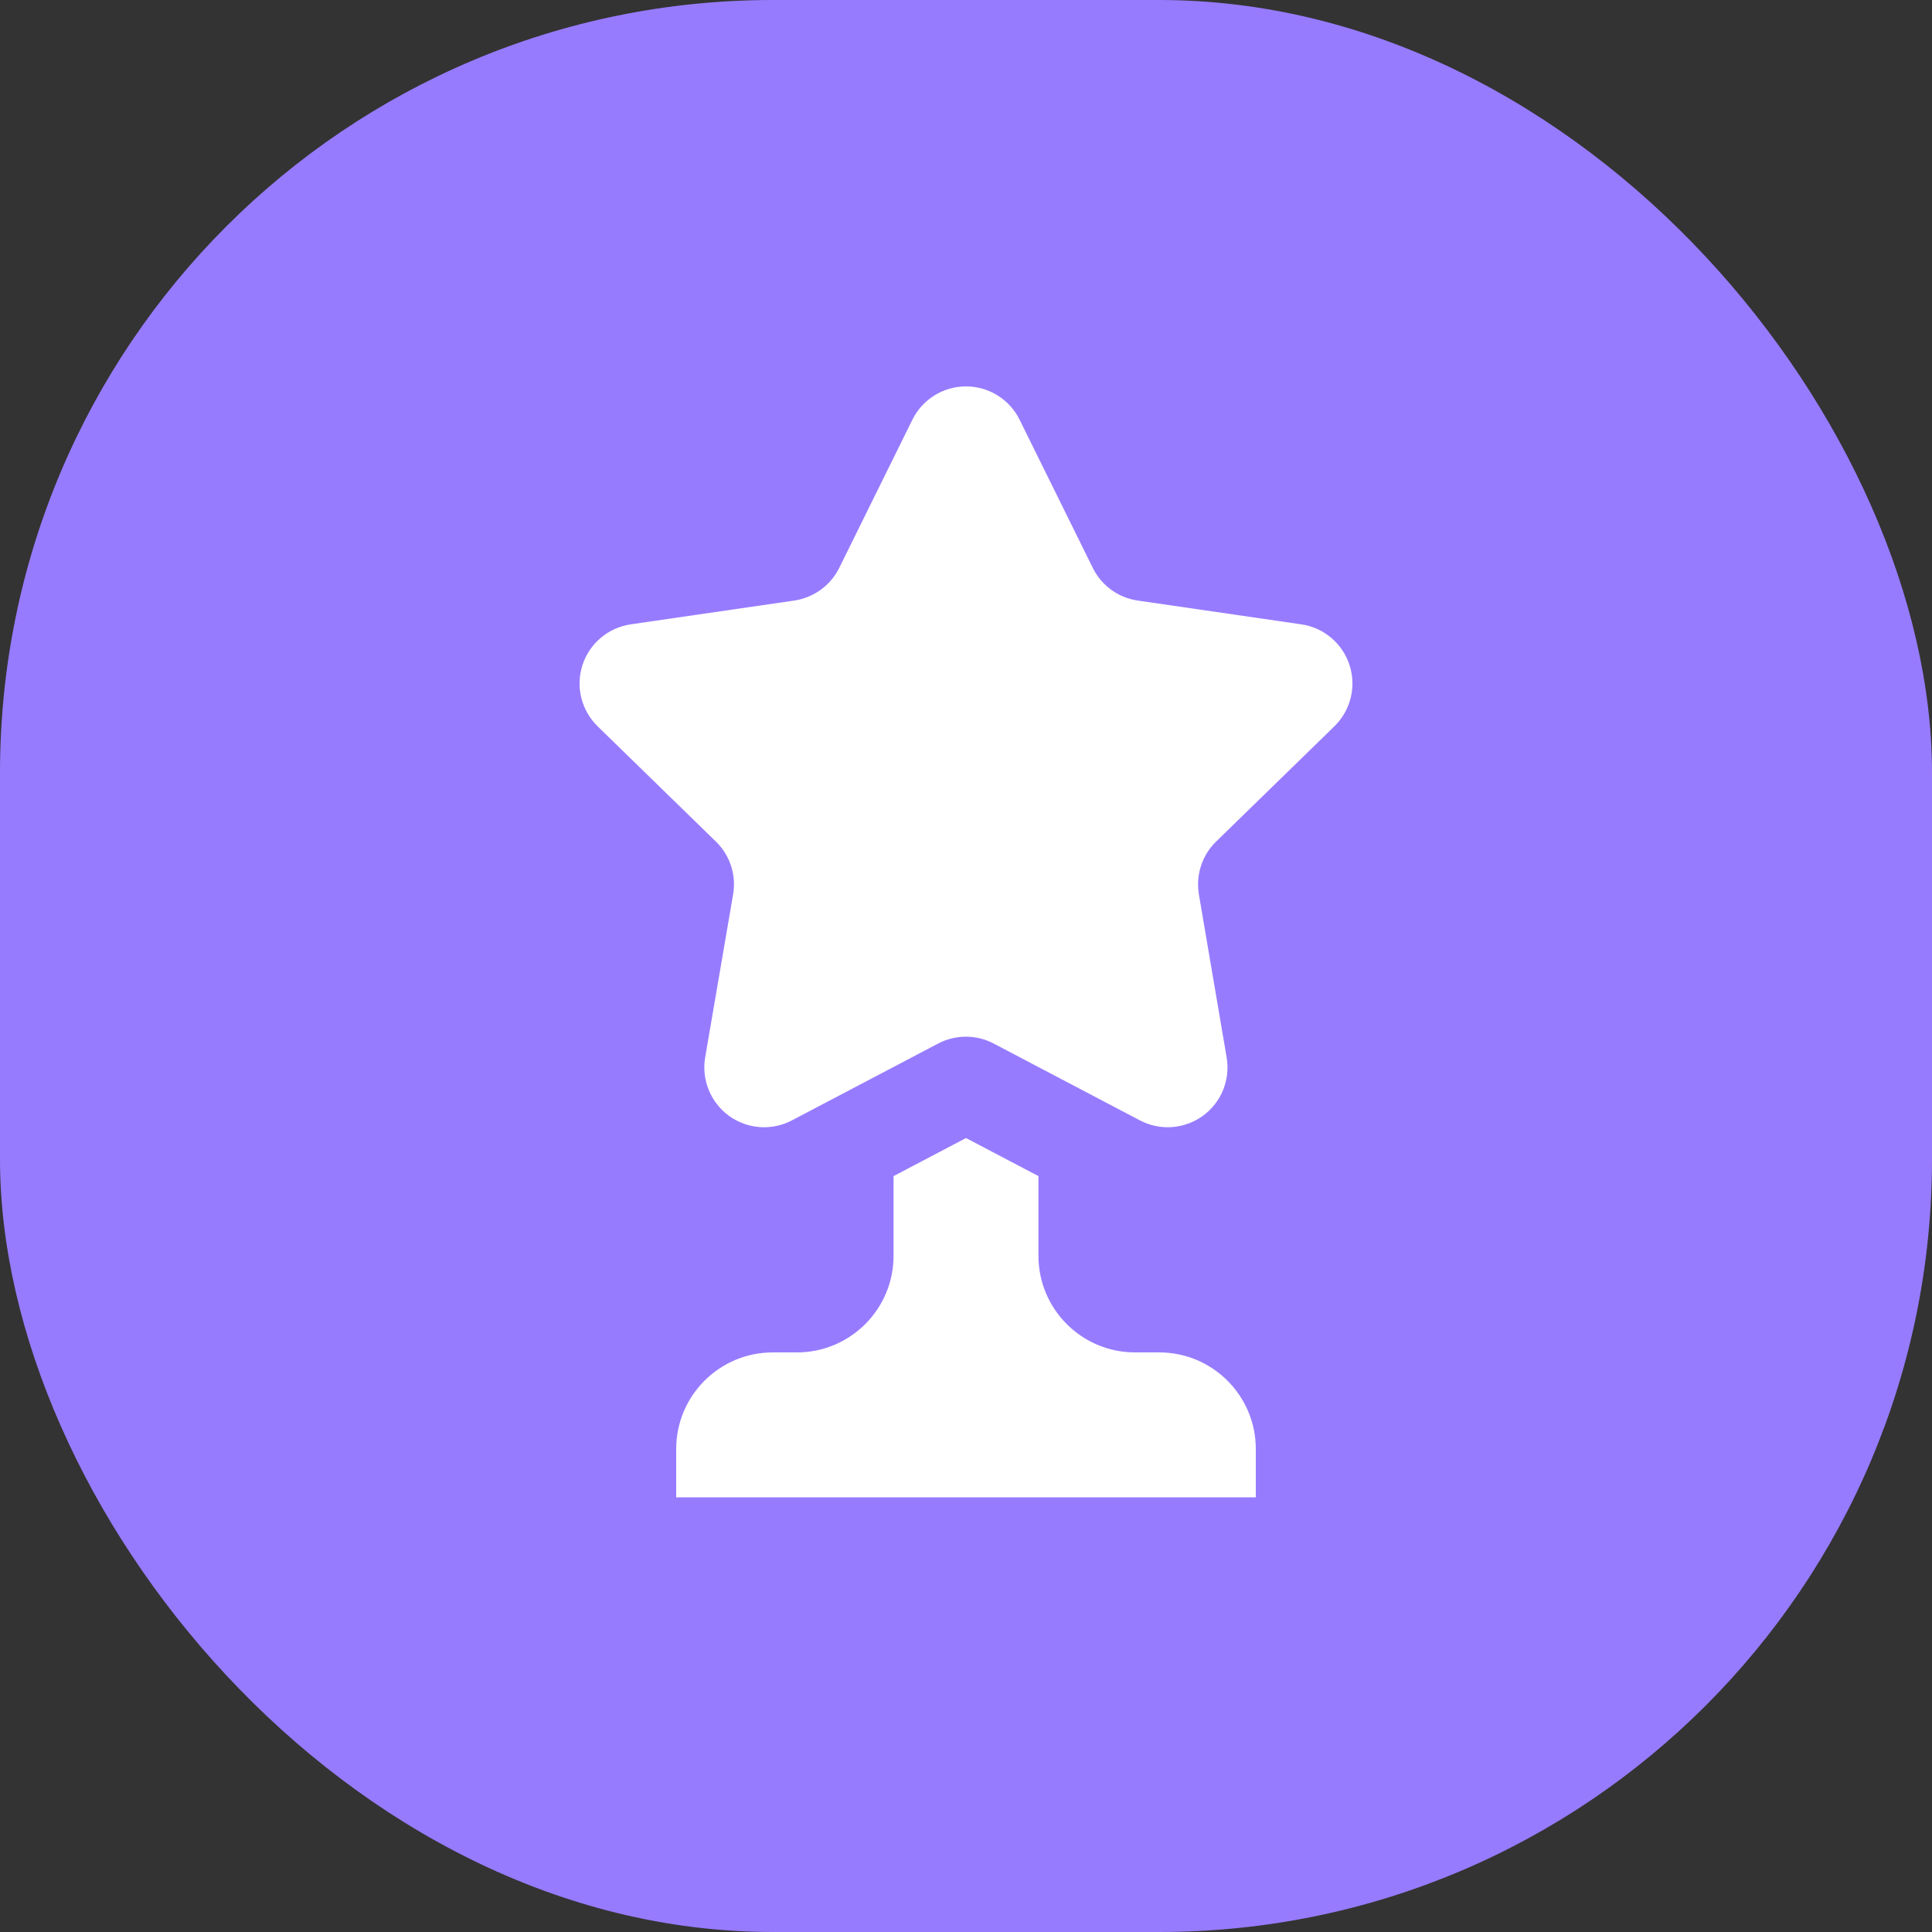
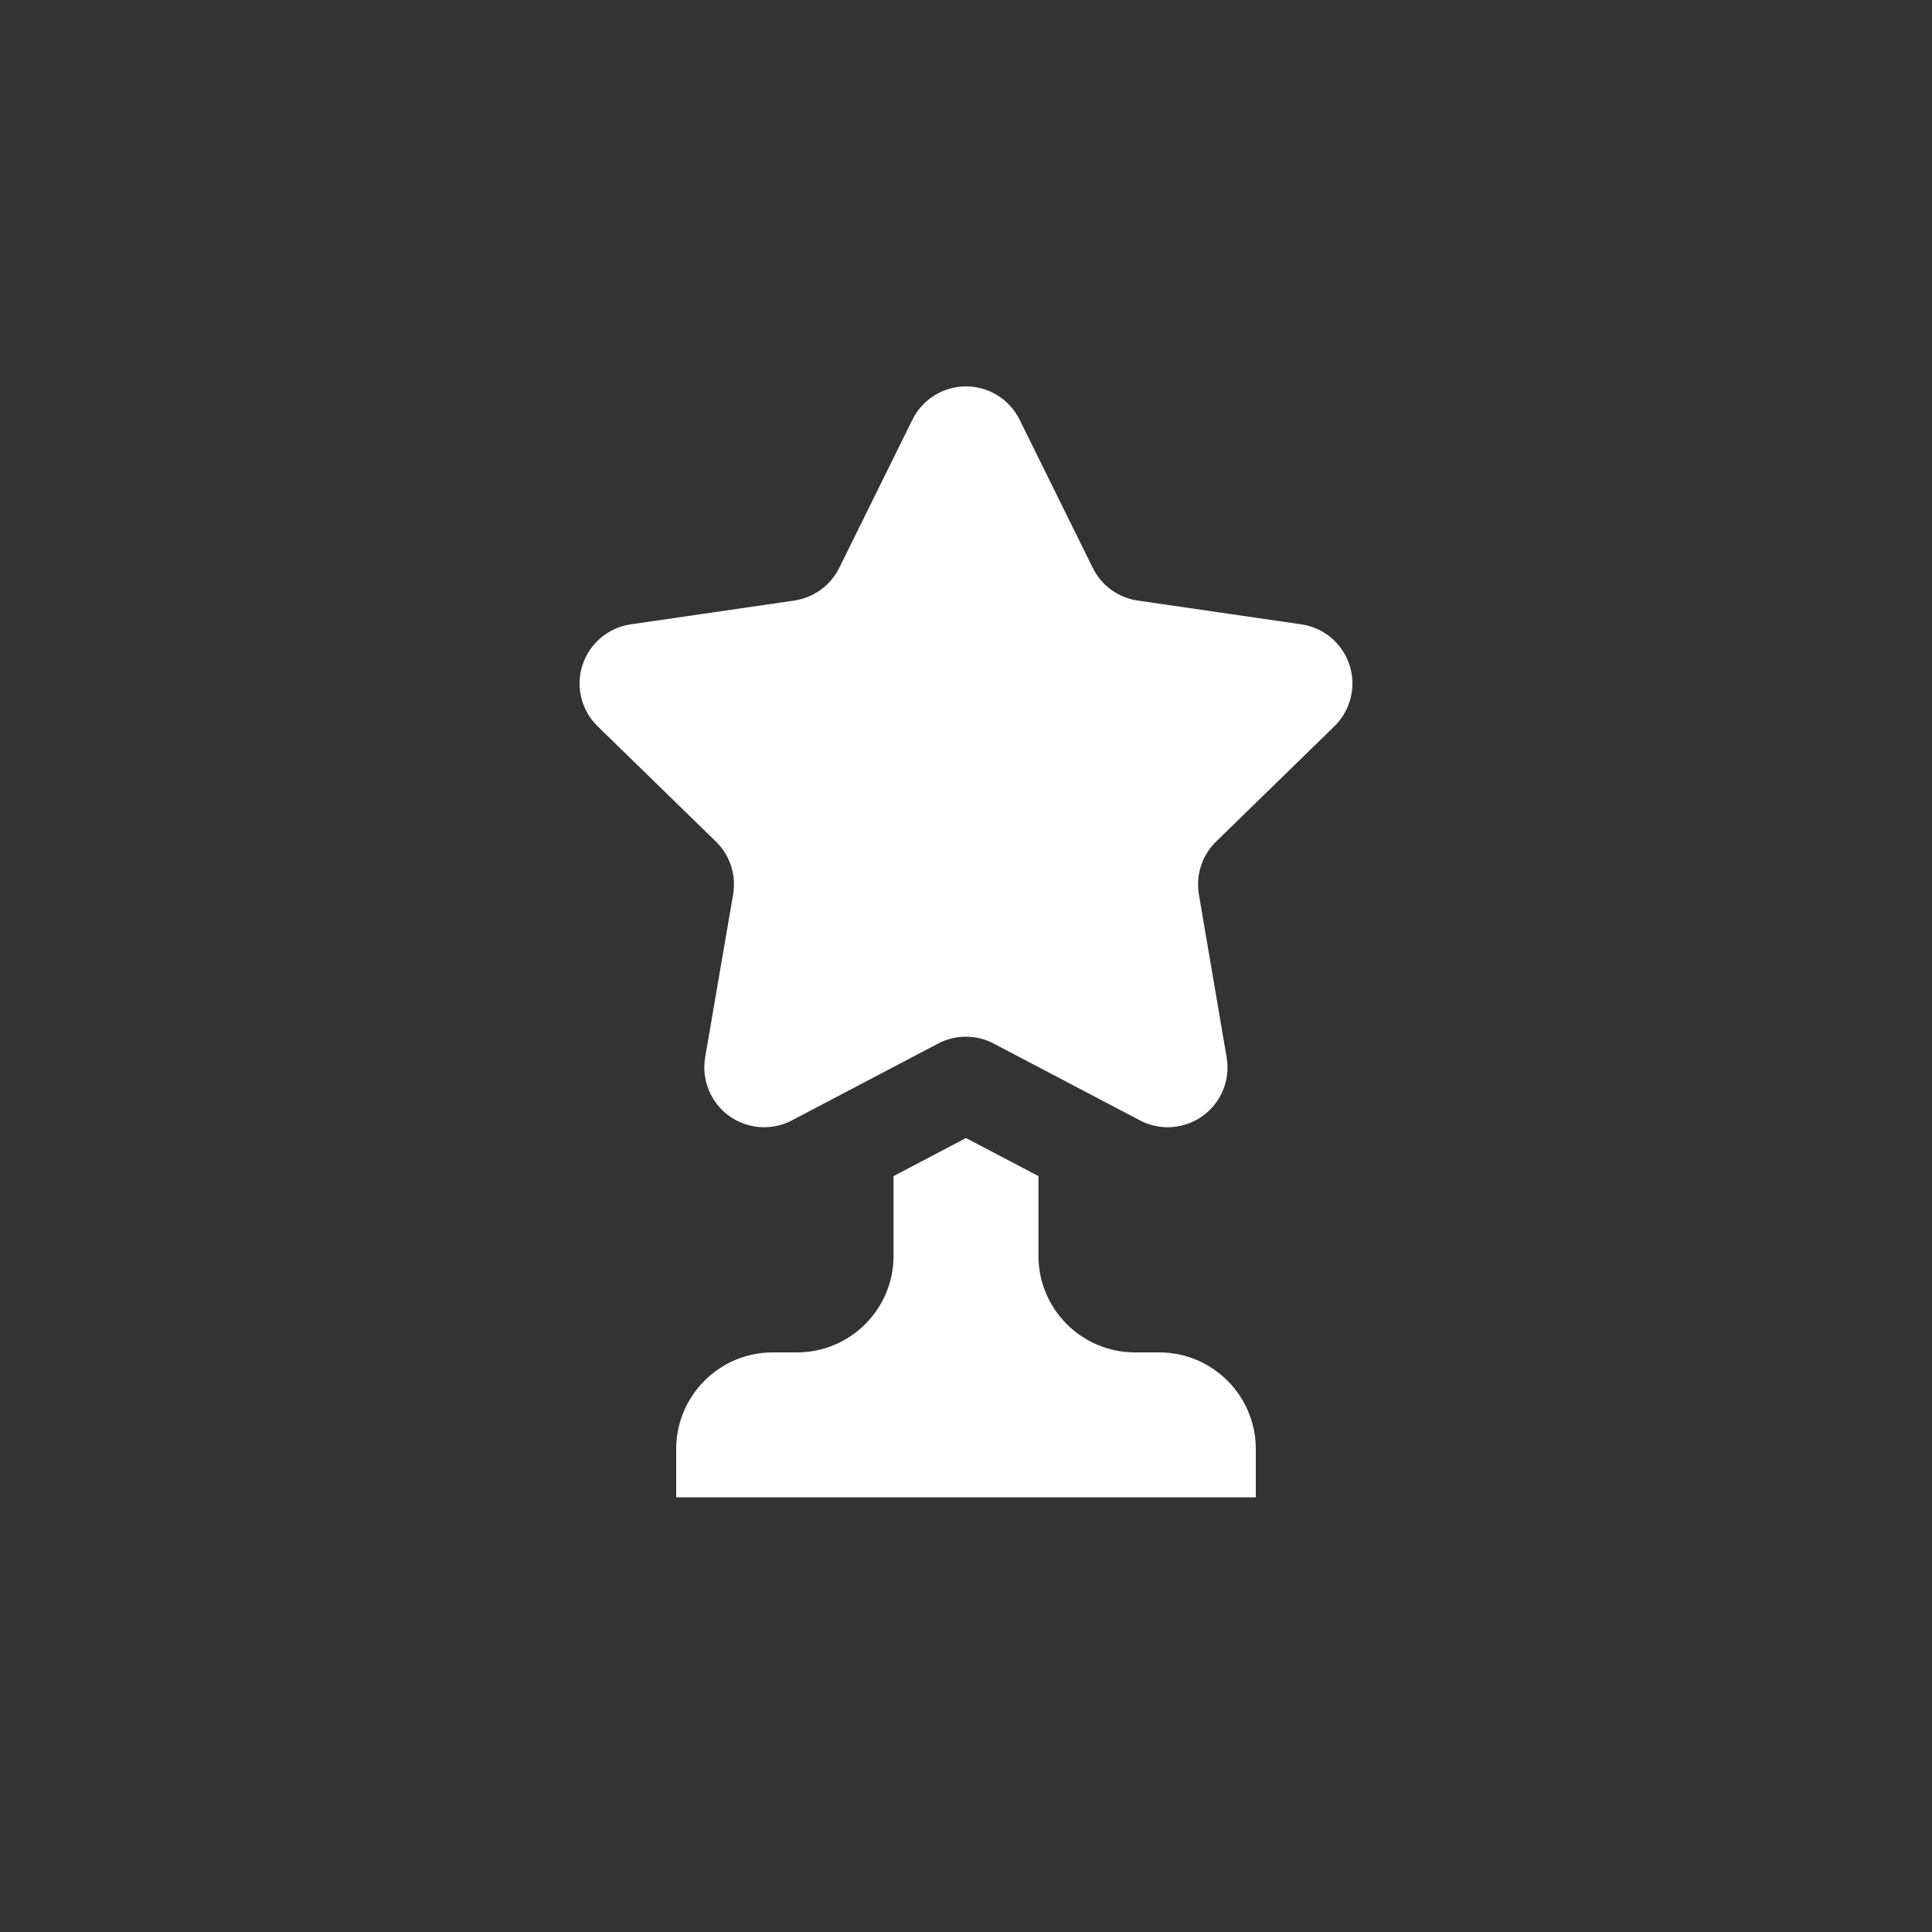
<svg xmlns="http://www.w3.org/2000/svg" width="20" height="20" viewBox="0 0 20 20" fill="none">
  <rect x="0" y="0" width="20" height="20" fill="#333333" stroke="none" />
-   <rect width="20" height="20" rx="8" fill="#977BFF" />
  <path d="M13 15V15.5H7V15C7 14.448 7.448 14 8 14H8.25C8.802 14 9.25 13.552 9.25 13V12.175L10 11.781L10.75 12.175V13C10.75 13.552 11.198 14 11.75 14H12C12.552 14 13 14.448 13 15ZM13.97 6.884C13.897 6.66 13.703 6.496 13.47 6.463L11.778 6.217C11.576 6.188 11.402 6.061 11.312 5.878L10.555 4.345C10.451 4.134 10.236 4 10 4C9.764 4 9.549 4.134 9.445 4.345L8.688 5.878C8.598 6.061 8.423 6.187 8.222 6.217L6.53 6.463C6.297 6.497 6.103 6.66 6.03 6.884C5.957 7.108 6.018 7.354 6.187 7.519L7.411 8.712C7.557 8.854 7.624 9.059 7.589 9.26L7.3 10.945C7.26 11.177 7.356 11.412 7.546 11.551C7.737 11.689 7.989 11.708 8.198 11.598L9.711 10.803C9.891 10.708 10.107 10.708 10.287 10.803L11.8 11.598C12.009 11.708 12.261 11.689 12.452 11.551C12.643 11.412 12.738 11.178 12.698 10.945L12.411 9.26C12.377 9.059 12.443 8.854 12.589 8.712L13.813 7.519C13.982 7.354 14.043 7.108 13.97 6.884Z" fill="white" />
</svg>